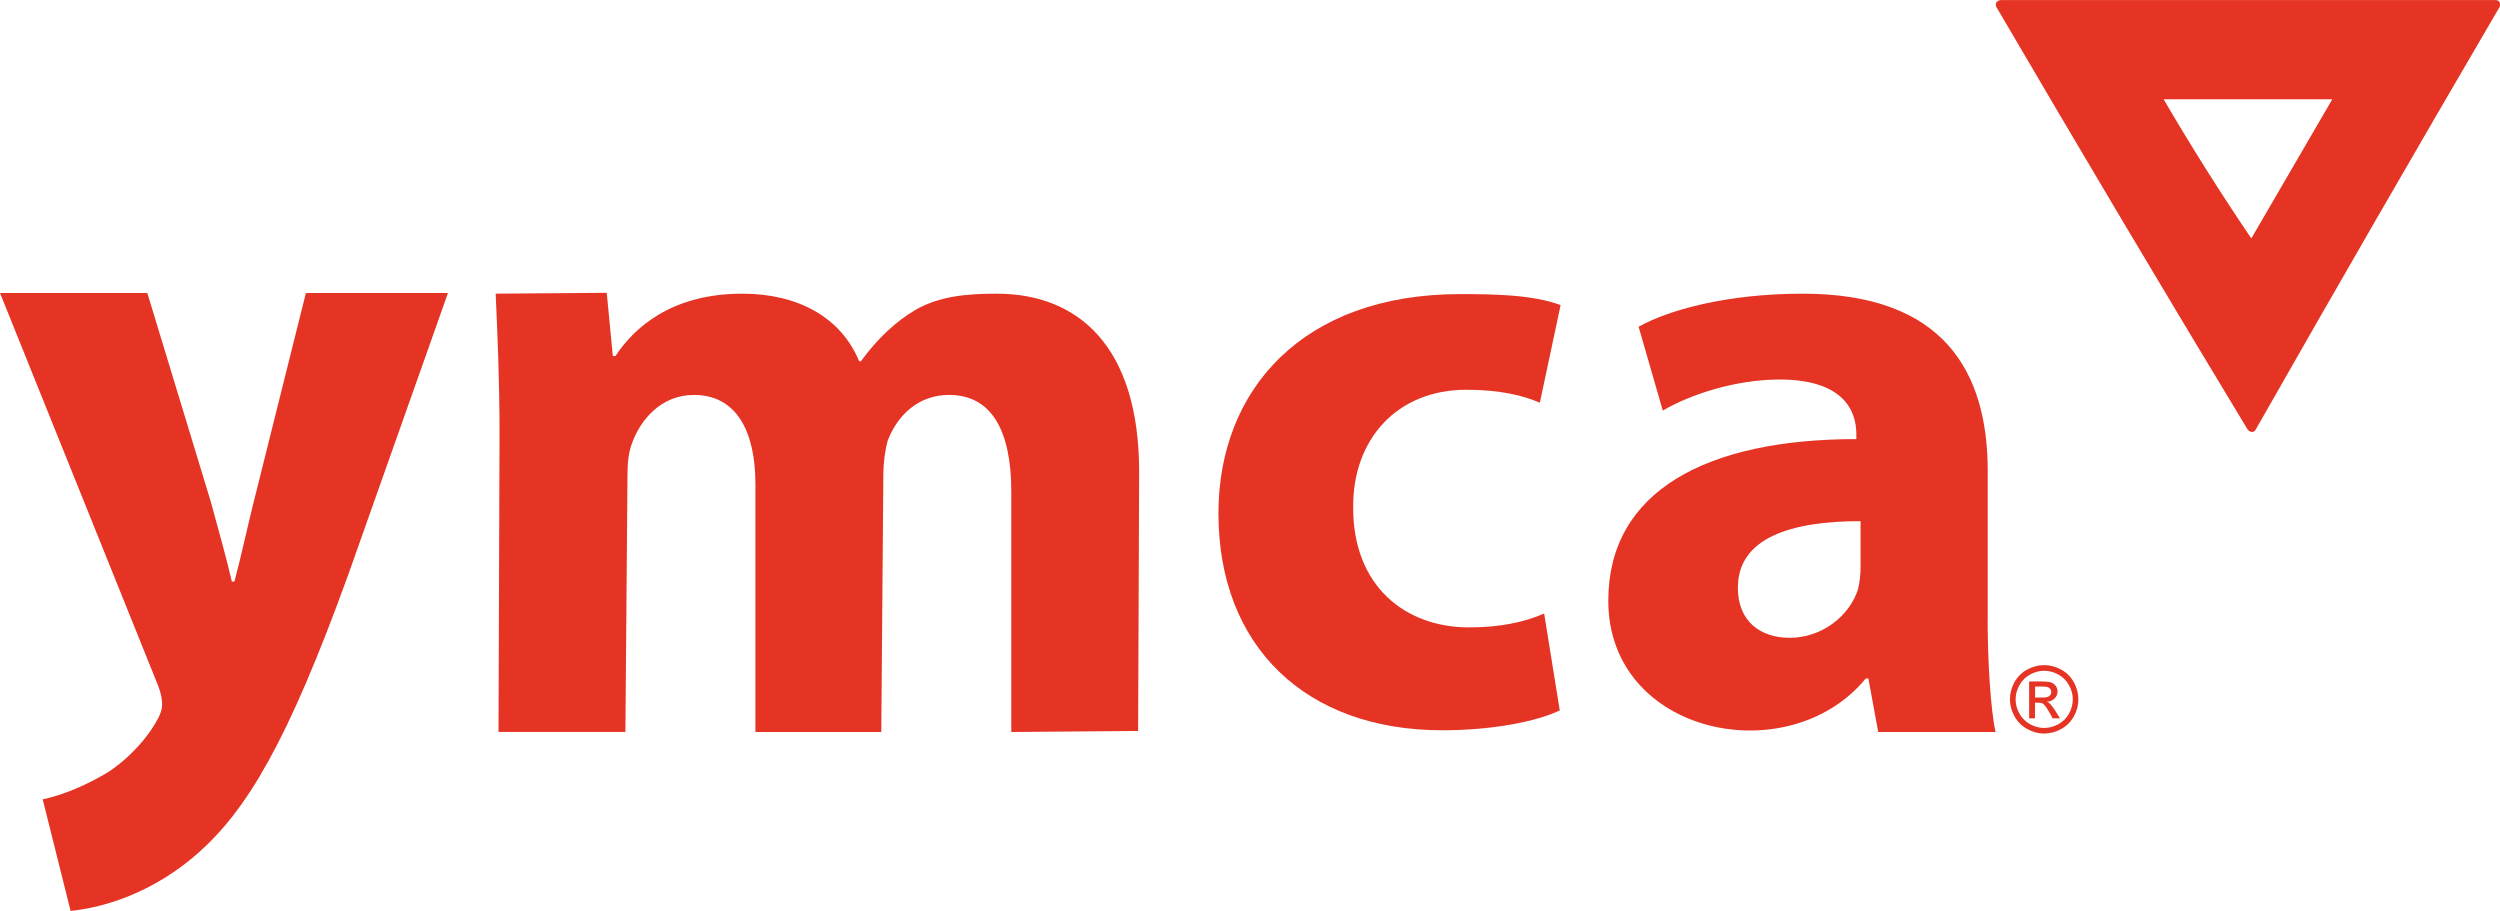
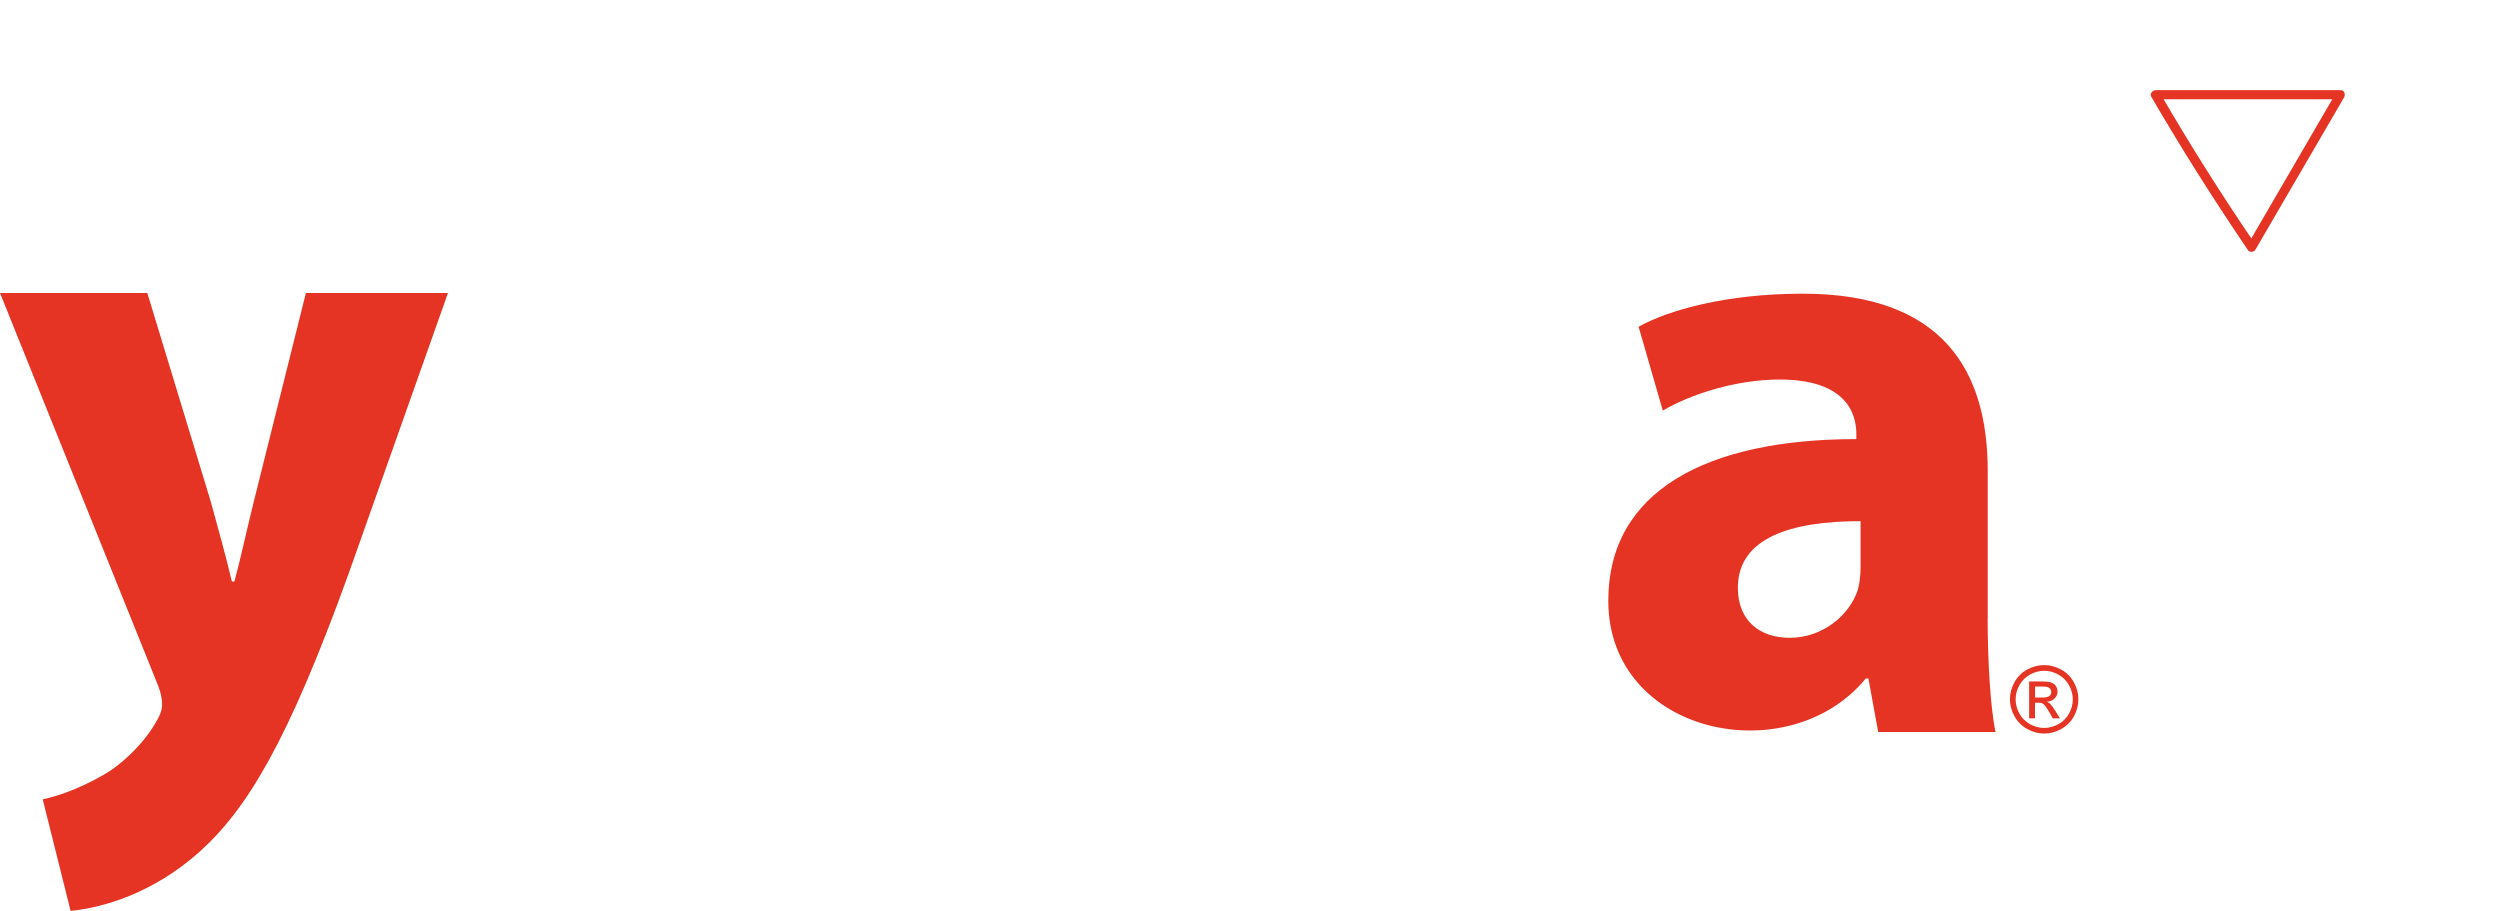
<svg xmlns="http://www.w3.org/2000/svg" id="Layer_1" viewBox="0 0 290.37 105.8">
  <defs>
    <style>      .cls-1 {        fill-rule: evenodd;      }      .cls-1, .cls-2 {        fill: #e53324;      }    </style>
  </defs>
  <path class="cls-1" d="M17.11,34.03l7.39,24.3c.81,2.94,1.82,6.58,2.43,9.21h.3c.71-2.63,1.52-6.38,2.23-9.21l6.07-24.3h16.5l-11.54,32.6c-7.09,19.64-11.85,27.43-17.41,32.39-5.26,4.66-10.93,6.38-14.88,6.78l-3.24-12.96c1.92-.4,4.35-1.32,6.68-2.63,2.33-1.21,4.96-3.75,6.38-6.17.5-.81.81-1.52.81-2.23,0-.51-.1-1.32-.61-2.53L0,34.03h17.11Z" />
-   <path class="cls-1" d="M58.02,50.29c0-6.12-.25-11.77-.45-16.18l12.9-.1.71,7.35h.3c2.11-3.21,6.42-7.25,14.75-7.25,6.42,0,11.45,2.73,13.56,7.85h.2c1.91-2.61,4.02-4.62,6.43-6.02,2.71-1.51,5.72-1.83,9.33-1.83,9.43,0,16.56,6.05,16.56,20.7l-.12,30.09-14.73.12v-27.91c0-7.13-2.31-11.24-7.23-11.24-3.61,0-6.02,2.41-7.13,5.32-.3,1.1-.5,2.61-.5,3.82l-.24,30.01h-14.62v-28.81c0-6.12-2.21-10.34-7.13-10.34-3.92,0-6.22,3.01-7.13,5.42-.5,1.2-.6,2.61-.6,3.91l-.24,29.81h-14.74l.12-34.73h0Z" />
-   <path class="cls-1" d="M181.17,82.51c-2.71,1.3-7.83,2.31-13.65,2.31-15.86,0-26-9.74-26-25.19,0-14.35,9.78-25.47,28.05-25.47,4.01,0,8.48.07,11.69,1.28l-2.41,11.34c-1.81-.8-4.52-1.51-8.53-1.51-8.03,0-13.25,5.72-13.15,13.75,0,9.03,6.02,13.85,13.45,13.85,3.62,0,6.42-.6,8.73-1.61l1.81,11.24h0Z" />
  <path class="cls-1" d="M230.86,71.87c0,4.62.32,10.44.92,13.15h-13.63l-1.14-6.22h-.3c-8.95,10.9-29.91,6.57-29.91-9.03,0-12.75,11.44-18.77,28.81-18.77v-.6c0-2.61-1.41-6.32-8.93-6.32-5.02,0-10.34,1.71-13.55,3.61l-2.81-9.74c3.41-1.91,10.14-3.84,19.07-3.84,16.36,0,21.48,9.06,21.48,20.6v17.16h0ZM216.1,60.53h0c-8.03,0-14.25,1.91-14.25,7.73,0,3.91,2.61,5.82,6.02,5.82,3.72,0,6.93-2.51,7.93-5.62.2-.8.3-1.71.3-2.61v-5.32h0Z" />
-   <path class="cls-2" d="M232.34.54l14.59,24.95,14.59,24.14,13.73-24.14,14.59-24.95h-57.51ZM266.67,19.85h0l-5.15,8.85-6.01-8.85-5.15-8.85h21.46l-5.15,8.85h0Z" />
-   <path class="cls-2" d="M231.85.77c9.62,16.44,19.33,32.79,29.19,49.09.19.31.71.47.93.08,9.34-16.42,18.79-32.78,28.33-49.09.19-.31.05-.84-.39-.84h-57.51c-.69,0-.79,1.07-.1,1.07h57.51c-.13-.28-.26-.56-.39-.85-9.54,16.31-18.98,32.66-28.32,49.09l.93.08c-9.85-16.3-19.57-32.65-29.18-49.09-.35-.59-1.32-.14-.97.46h0Z" />
  <path class="cls-2" d="M266.23,19.54c-1.72,2.95-3.43,5.9-5.15,8.85.28-.01.57-.03.85-.04-4.01-5.9-7.5-11.43-11.08-17.59-.18.26-.36.51-.54.77h21.46c-.13-.28-.26-.56-.39-.84-1.72,2.95-3.43,5.9-5.15,8.85-.35.6.53,1.22.88.62,1.72-2.95,3.44-5.9,5.15-8.85.18-.31.05-.84-.39-.84h-21.46c-.37,0-.76.38-.54.77,3.56,6.12,7.26,11.96,11.23,17.82.19.27.69.24.85-.04,1.72-2.95,3.43-5.9,5.15-8.85.35-.59-.53-1.22-.88-.62h0Z" />
  <path class="cls-2" d="M237.43,77.25c.67,0,1.32.17,1.95.51.63.34,1.13.83,1.49,1.47.35.64.53,1.3.53,1.99s-.17,1.35-.52,1.98c-.35.63-.84,1.12-1.47,1.47-.63.35-1.29.53-1.98.53s-1.35-.17-1.98-.53c-.63-.35-1.12-.84-1.47-1.47-.35-.63-.53-1.29-.53-1.98s.18-1.36.53-1.99c.36-.64.85-1.13,1.49-1.47.64-.34,1.29-.51,1.96-.51h0ZM237.43,77.91c-.56,0-1.1.14-1.63.43-.53.29-.94.7-1.24,1.23-.3.53-.45,1.09-.45,1.66s.15,1.12.44,1.65c.29.52.7.93,1.23,1.23.53.29,1.08.44,1.65.44s1.12-.15,1.65-.44c.53-.29.94-.7,1.23-1.23.29-.52.44-1.07.44-1.65s-.15-1.13-.45-1.66c-.3-.53-.71-.94-1.24-1.23-.53-.29-1.07-.43-1.63-.43h0ZM235.68,83.42v-4.27h1.47c.5,0,.87.04,1.09.12.23.08.4.22.54.41.13.2.2.4.2.63,0,.31-.11.58-.34.81-.22.23-.52.36-.89.39.15.06.27.14.36.23.17.17.38.45.63.85l.52.84h-.84l-.38-.67c-.3-.53-.54-.86-.72-1-.13-.1-.31-.15-.55-.14h-.41v1.81h-.69ZM236.37,81.02h.84c.4,0,.67-.06.82-.18.15-.12.22-.28.22-.47,0-.13-.04-.24-.11-.34-.07-.1-.17-.17-.29-.22-.13-.05-.36-.07-.69-.07h-.79v1.28h0Z" />
</svg>